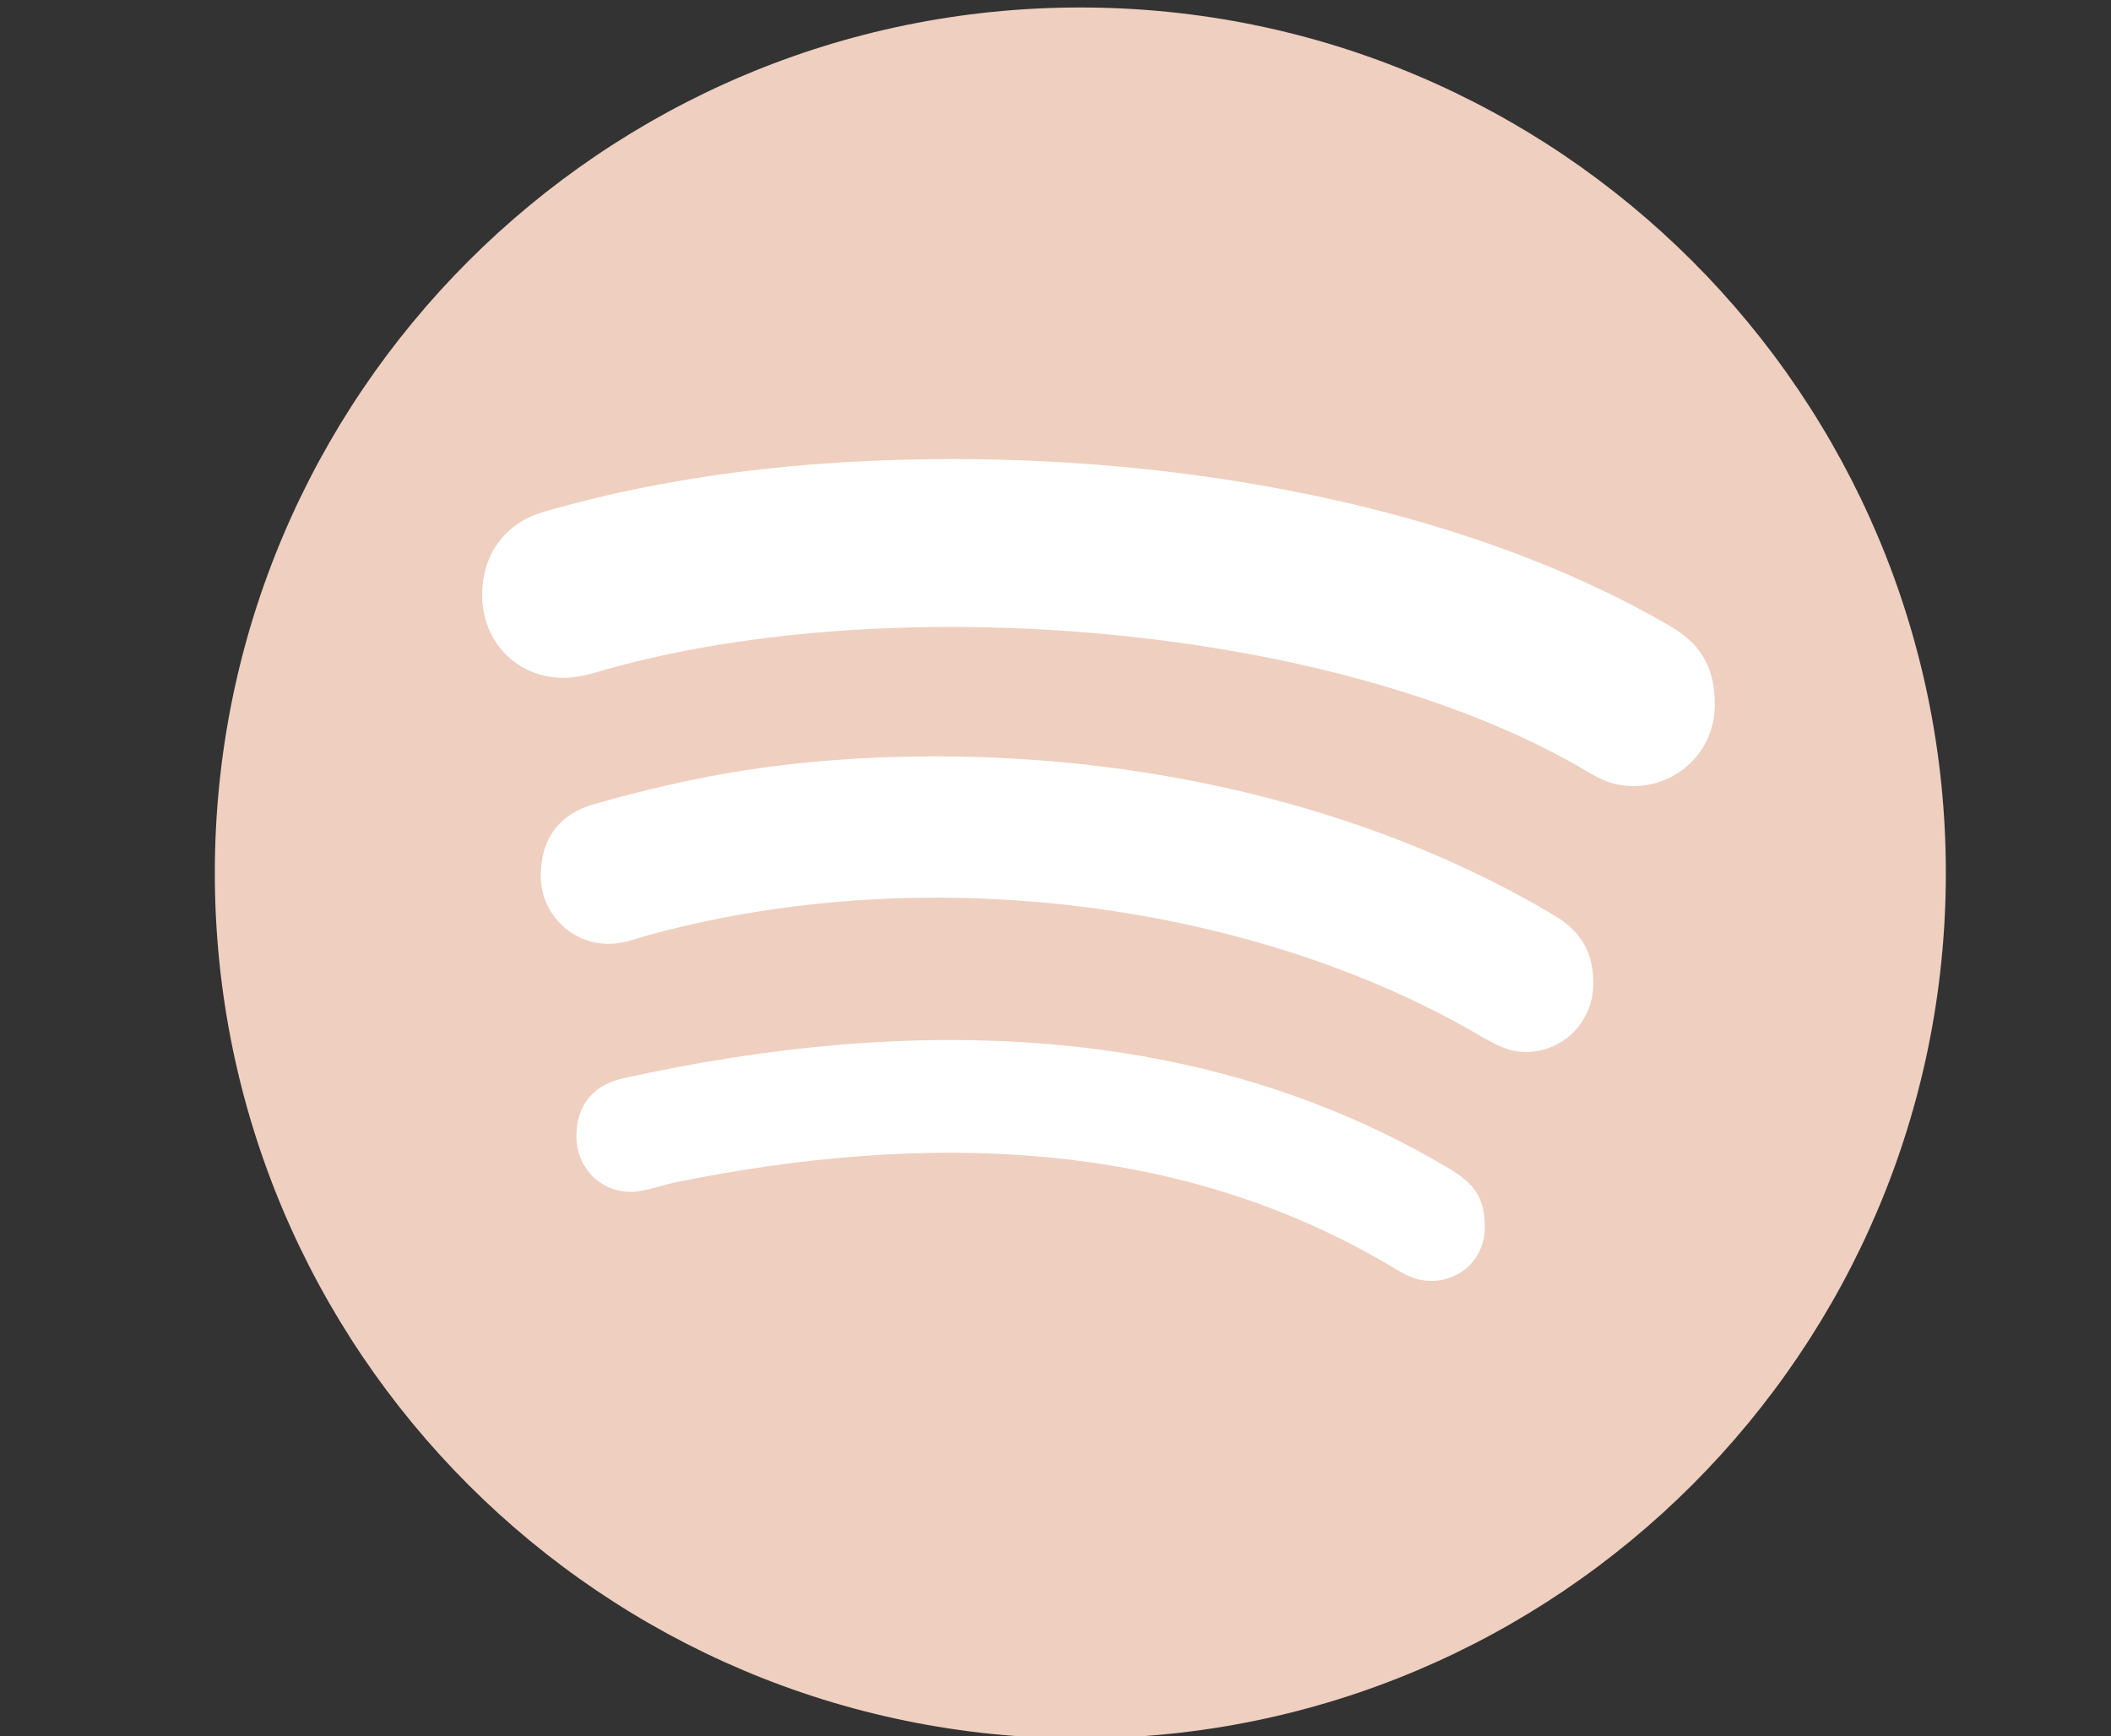
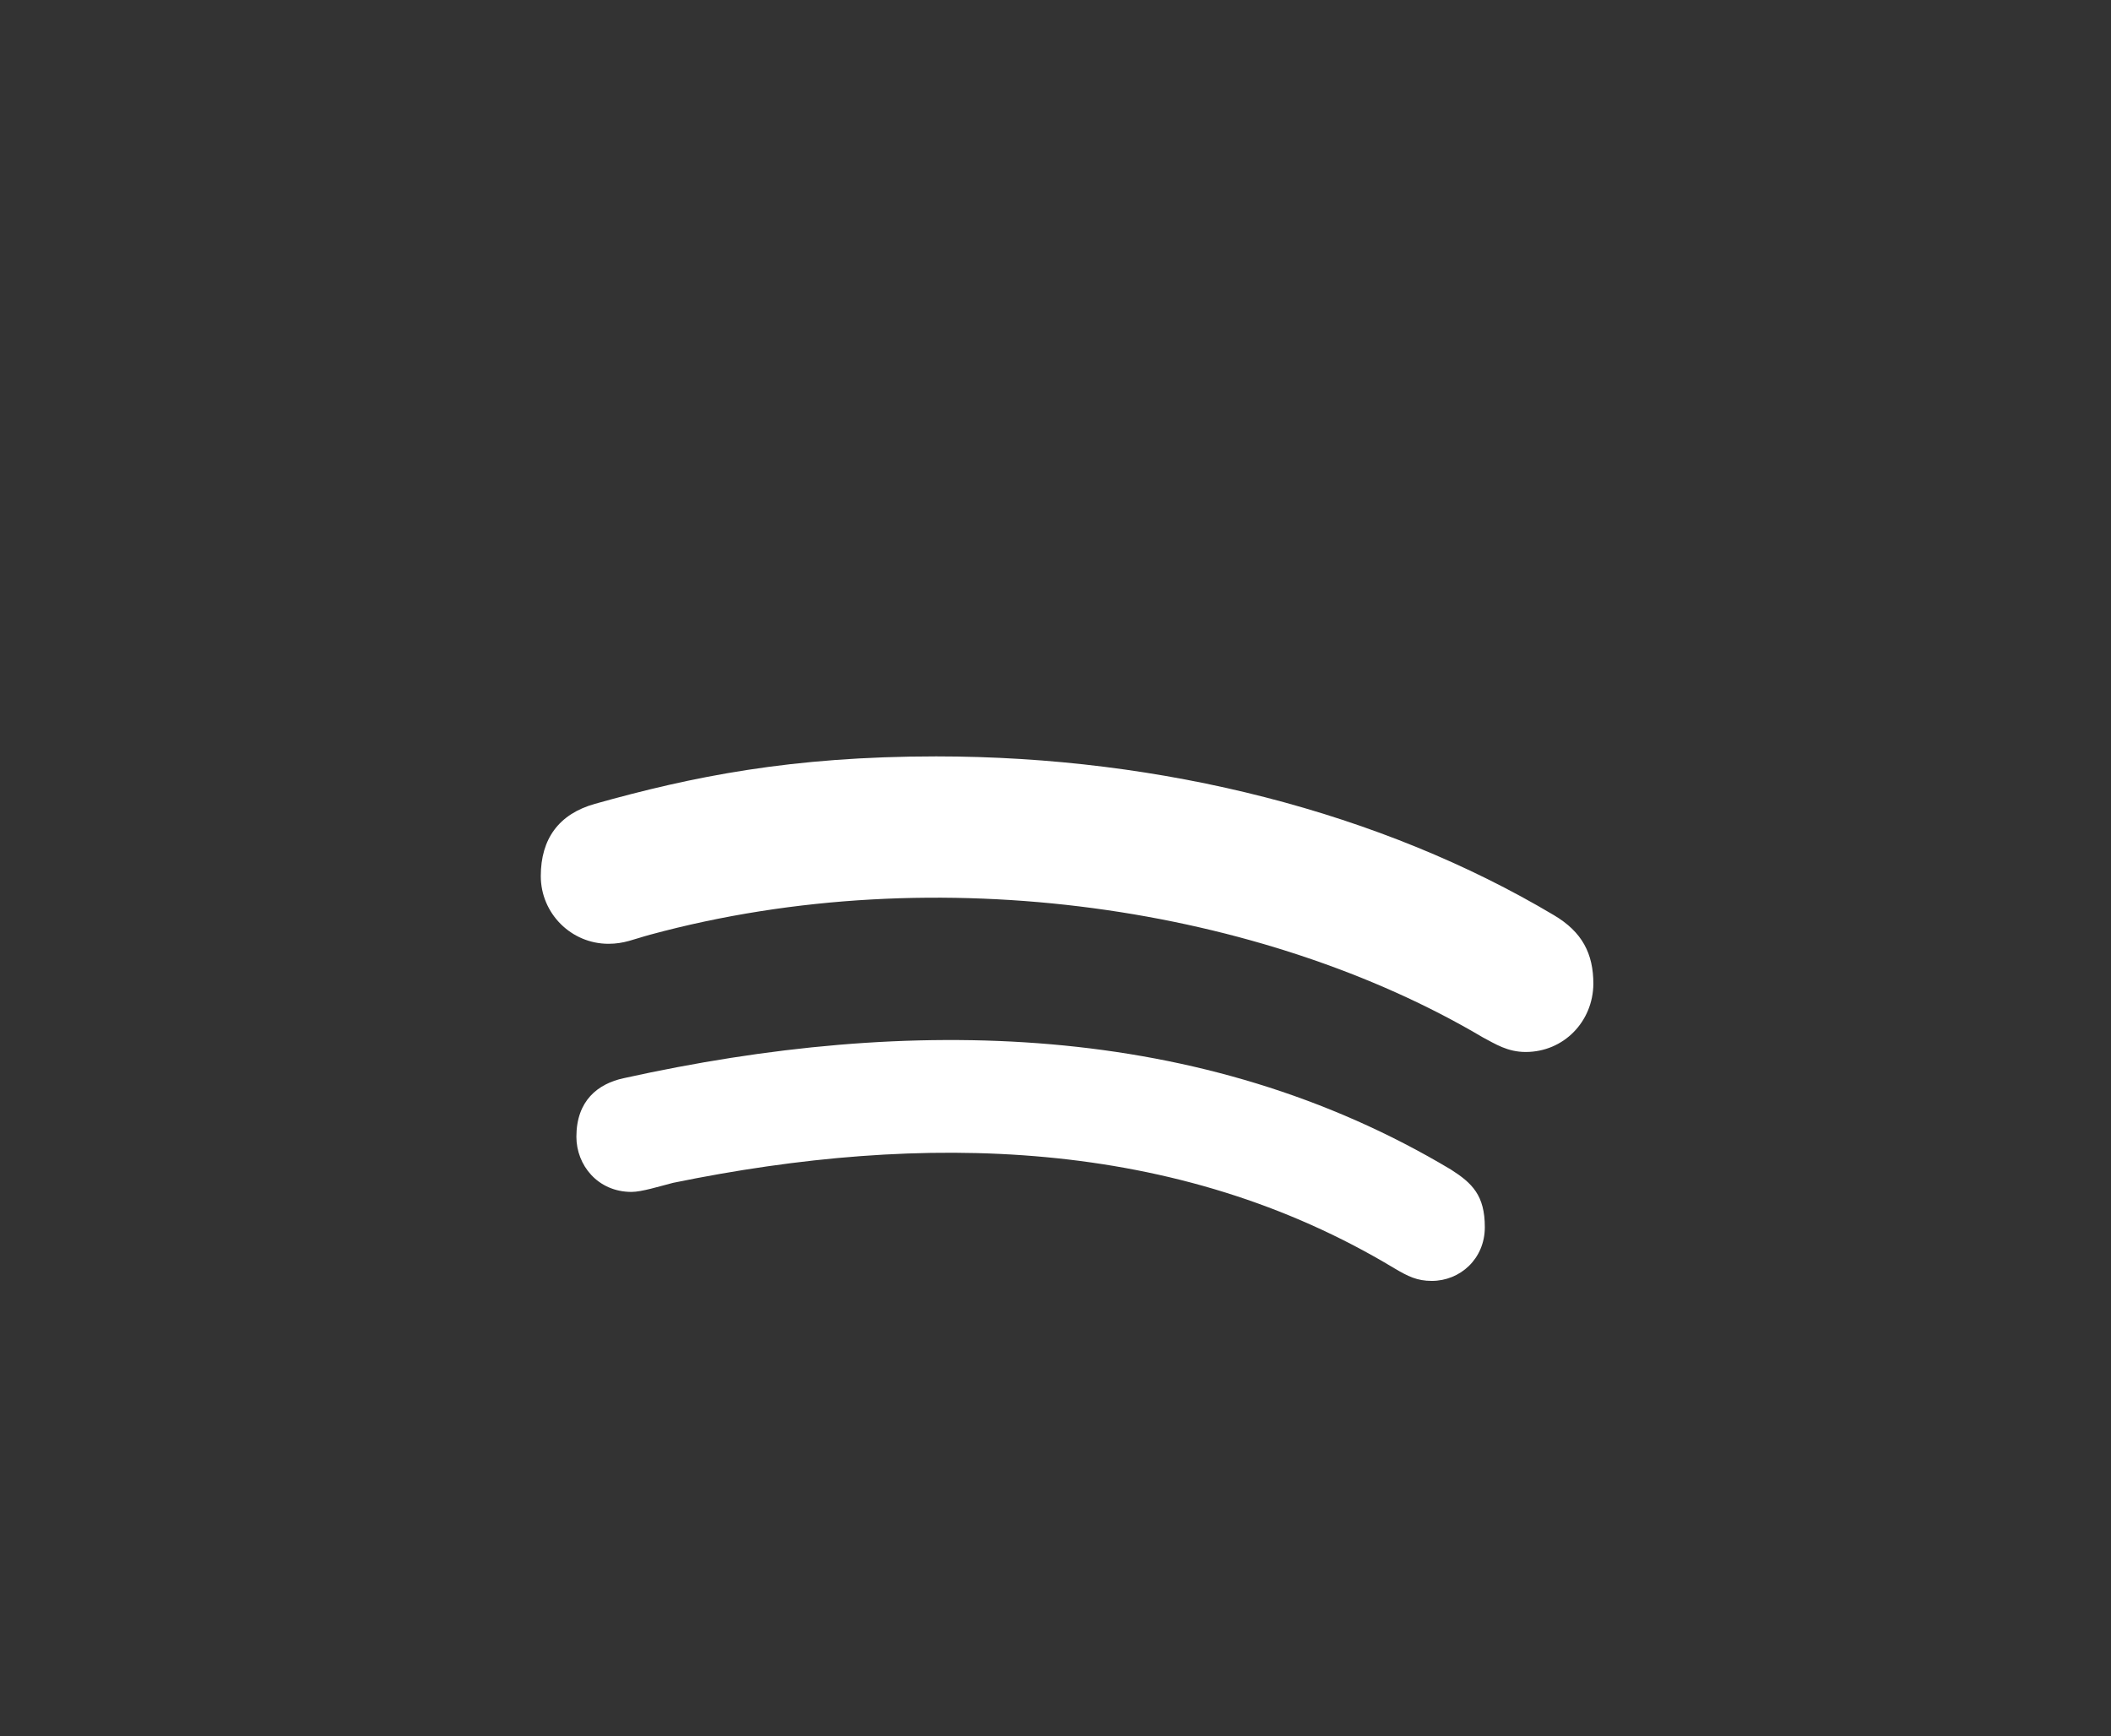
<svg xmlns="http://www.w3.org/2000/svg" xmlns:ns1="http://sodipodi.sourceforge.net/DTD/sodipodi-0.dtd" xmlns:ns2="http://www.inkscape.org/namespaces/inkscape" xml:space="preserve" viewBox="0 0 248 204" version="1.1" id="svg1" ns1:docname="spotify.svg" ns2:version="1.3 (0e150ed6c4, 2023-07-21)">
  <rect x="0" y="0" width="248" height="204" fill="#333333" stroke="none" />
  <defs id="defs1" />
  <ns1:namedview id="namedview1" pagecolor="#ffffff" bordercolor="#000000" borderopacity="0.25" ns2:showpageshadow="2" ns2:pageopacity="0.0" ns2:pagecheckerboard="0" ns2:deskcolor="#d1d1d1" ns2:zoom="2.0955883" ns2:cx="70.385964" ns2:cy="97.347368" ns2:window-width="1920" ns2:window-height="1052" ns2:window-x="0" ns2:window-y="0" ns2:window-maximized="1" ns2:current-layer="g1" />
  <script />
  <g id="g1" transform="matrix(0.41,0,0,0.41,25.238,-2.401)">
-     <path fill="#1ed760" d="M 248,8 C 111.1,8 0,119.1 0,256 0,392.9 111.1,504 248,504 384.9,504 496,392.9 496,256 496,119.1 384.9,8 248,8 Z" id="path1-3" style="fill:#efcfc0;fill-opacity:1" />
-     <path d="m 406.6,231.1 c -5.2,0 -8.4,-1.3 -12.9,-3.9 -71.2,-42.5 -198.5,-52.7 -280.9,-29.7 -3.6,1 -8.1,2.6 -12.9,2.6 -13.2,0 -23.3,-10.3 -23.3,-23.6 0,-13.6 8.4,-21.3 17.4,-23.9 35.2,-10.3 74.6,-15.2 117.5,-15.2 73,0 149.5,15.2 205.4,47.8 7.8,4.5 12.9,10.7 12.9,22.6 0,13.6 -11,23.3 -23.2,23.3 z m -31,76.2 c -5.2,0 -8.7,-2.3 -12.3,-4.2 -62.5,-37 -155.7,-51.9 -238.6,-29.4 -4.8,1.3 -7.4,2.6 -11.9,2.6 -10.7,0 -19.4,-8.7 -19.4,-19.4 0,-10.7 5.2,-17.8 15.5,-20.7 27.8,-7.8 56.2,-13.6 97.8,-13.6 64.9,0 127.6,16.1 177,45.5 8.1,4.8 11.3,11 11.3,19.7 -0.1,10.8 -8.5,19.5 -19.4,19.5 z m -26.9,65.6 c -4.2,0 -6.8,-1.3 -10.7,-3.6 -62.4,-37.6 -135,-39.2 -206.7,-24.5 -3.9,1 -9,2.6 -11.9,2.6 -9.7,0 -15.8,-7.7 -15.8,-15.8 0,-10.3 6.1,-15.2 13.6,-16.8 81.9,-18.1 165.6,-16.5 237,26.2 6.1,3.9 9.7,7.4 9.7,16.5 0,9.1 -7.1,15.4 -15.2,15.4 z" id="path2" style="opacity:1;fill:#ffffff;fill-opacity:1" />
+     <path d="m 406.6,231.1 z m -31,76.2 c -5.2,0 -8.7,-2.3 -12.3,-4.2 -62.5,-37 -155.7,-51.9 -238.6,-29.4 -4.8,1.3 -7.4,2.6 -11.9,2.6 -10.7,0 -19.4,-8.7 -19.4,-19.4 0,-10.7 5.2,-17.8 15.5,-20.7 27.8,-7.8 56.2,-13.6 97.8,-13.6 64.9,0 127.6,16.1 177,45.5 8.1,4.8 11.3,11 11.3,19.7 -0.1,10.8 -8.5,19.5 -19.4,19.5 z m -26.9,65.6 c -4.2,0 -6.8,-1.3 -10.7,-3.6 -62.4,-37.6 -135,-39.2 -206.7,-24.5 -3.9,1 -9,2.6 -11.9,2.6 -9.7,0 -15.8,-7.7 -15.8,-15.8 0,-10.3 6.1,-15.2 13.6,-16.8 81.9,-18.1 165.6,-16.5 237,26.2 6.1,3.9 9.7,7.4 9.7,16.5 0,9.1 -7.1,15.4 -15.2,15.4 z" id="path2" style="opacity:1;fill:#ffffff;fill-opacity:1" />
  </g>
</svg>